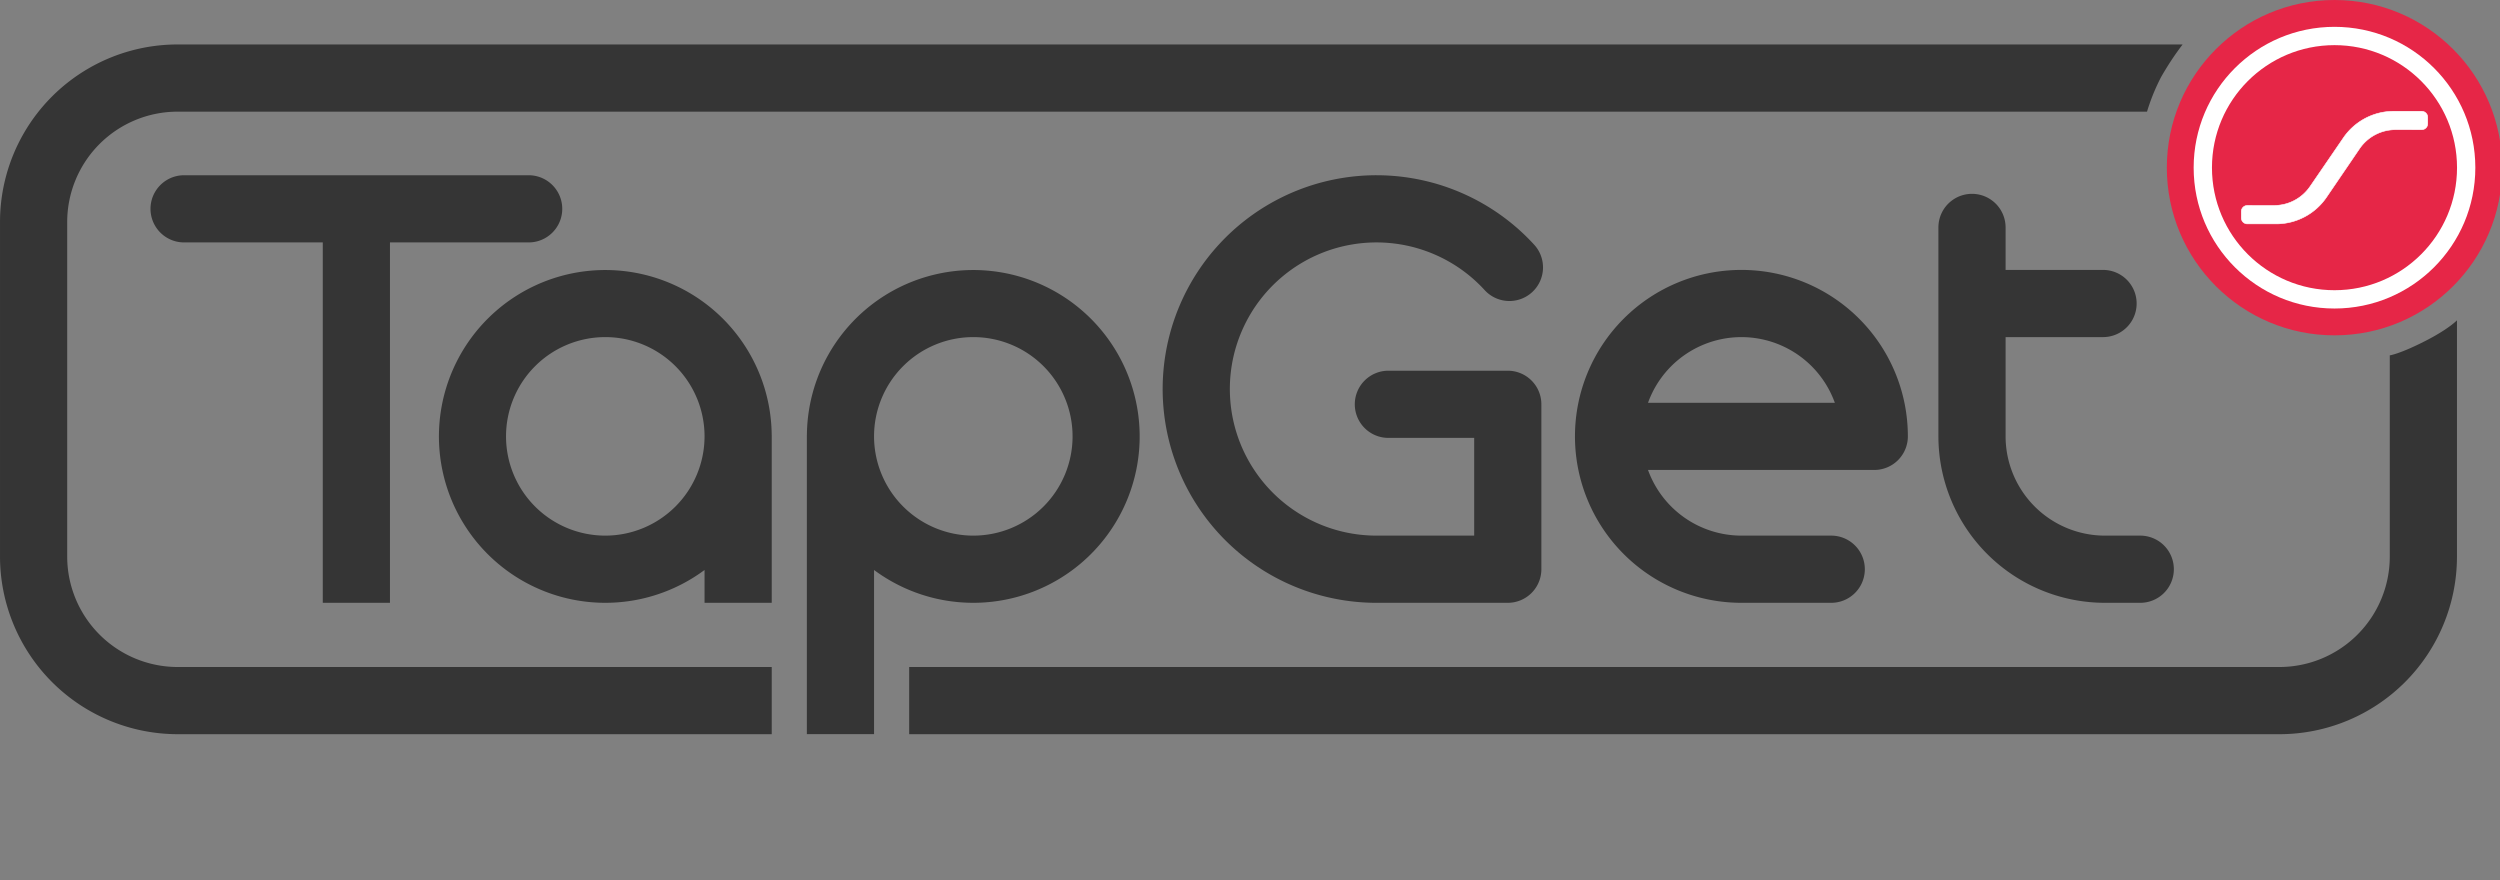
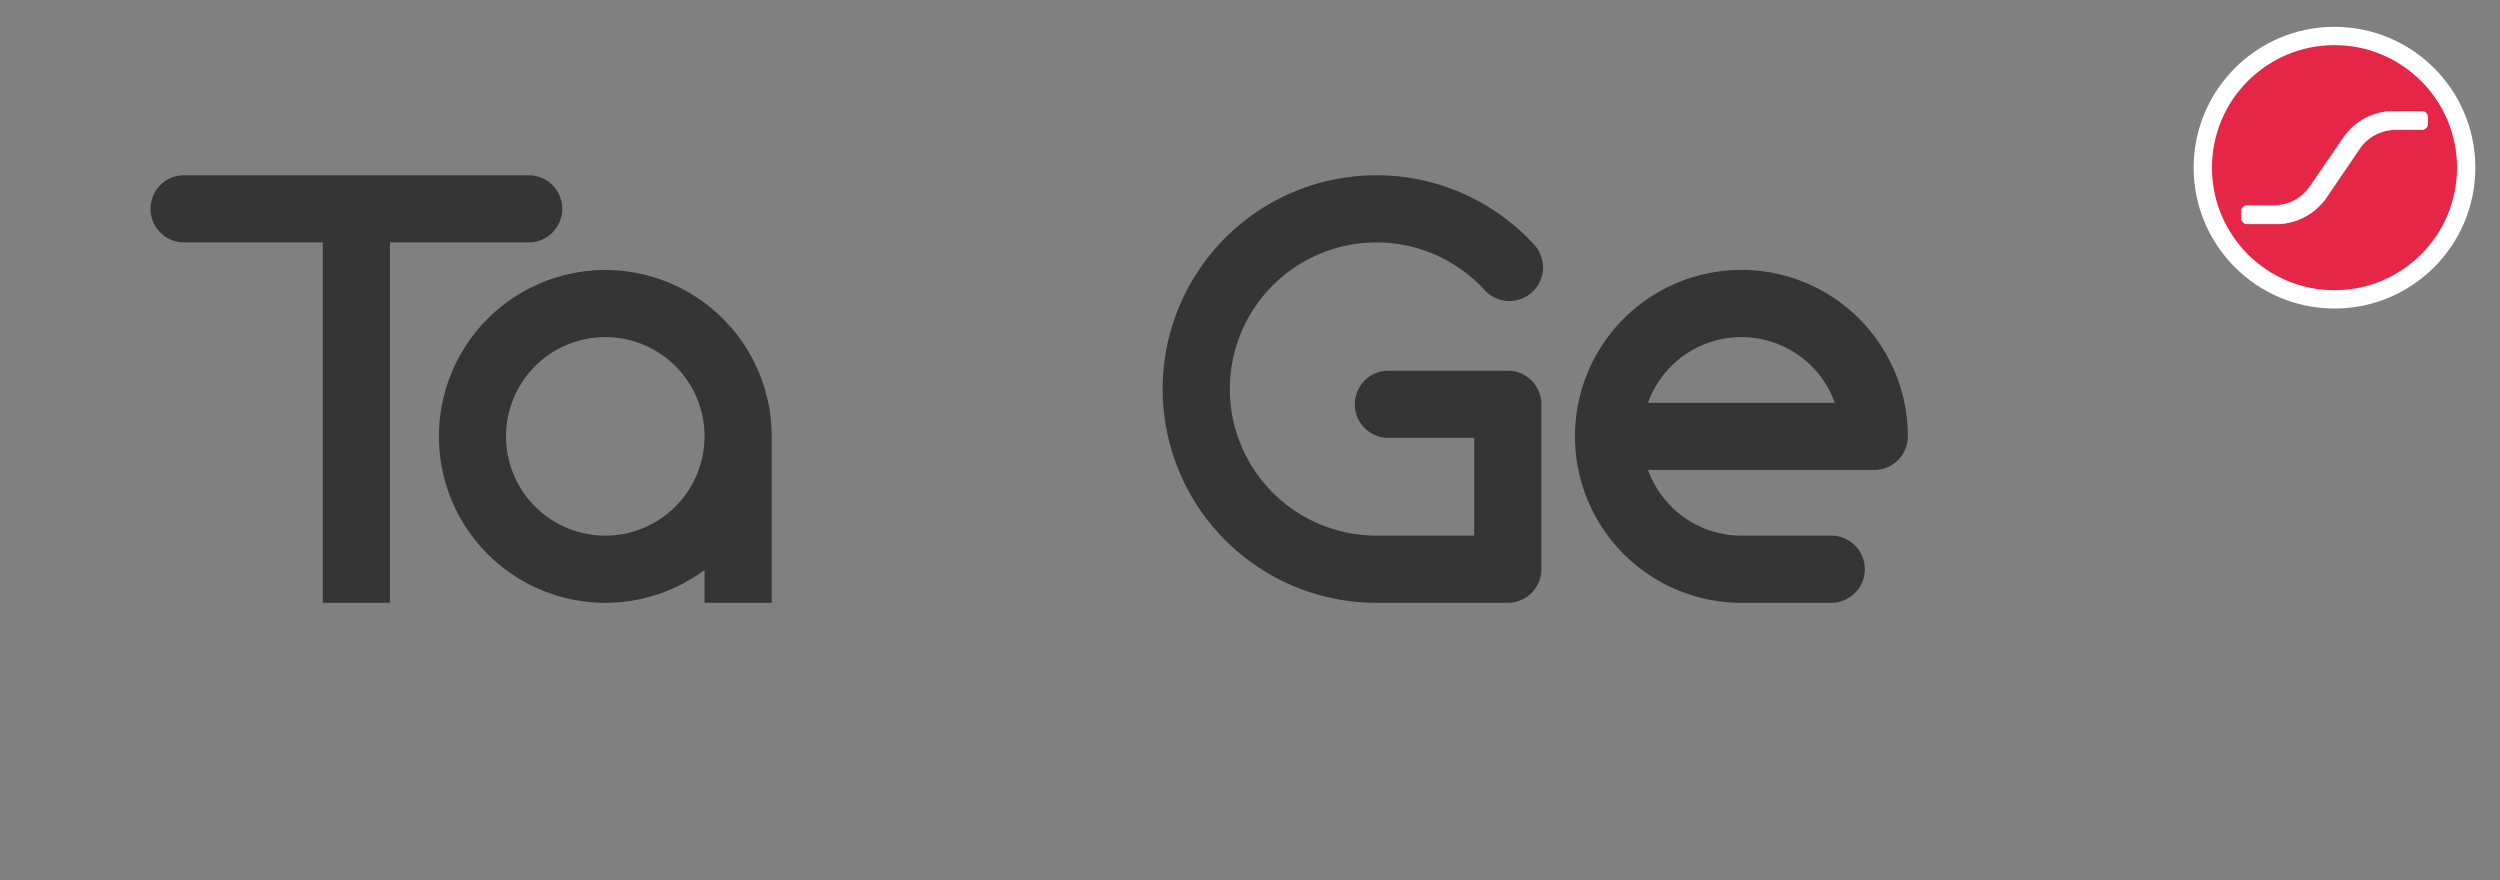
<svg xmlns="http://www.w3.org/2000/svg" version="1.1" id="svg35" width="340.804" height="120">
  <rect width="100%" height="100%" fill="#808080" stroke="none" />
  <defs id="defs4">
    <style id="style2">
      .cls-1{fill:#353535}.cls-2{fill:#e62647}
    </style>
  </defs>
  <g id="g77" transform="translate(-.44 -.15) scale(.312)">
    <g id="Font_Frame">
      <g id="Frame">
-         <path class="cls-1" d="M1074.93 112.839h-29.359V97.516a48.248 48.248 0 0 0-48.248-48.248h-13.788V19.907h13.787a77.608 77.608 0 0 1 77.608 77.608zM398.653 291.913h598.669a48.248 48.248 0 0 0 48.248-48.248v-87.917s4.414-.587 15.721-6.388c10.188-5.227 13.639-8.932 13.639-8.932v103.237a77.608 77.608 0 0 1-77.608 77.608H398.653M945.6 34.243a88.62 88.62 0 0 0-6.1 15.025H79.022a48.248 48.248 0 0 0-48.249 48.248v146.149a48.3 48.3 0 0 0 48.248 48.248H338.6v29.359H79.021a77.7 77.7 0 0 1-77.608-77.607V97.516a77.608 77.608 0 0 1 77.609-77.609h876.035a128.363 128.363 0 0 0-9.457 14.336Z" id="path8" />
-       </g>
+         </g>
    </g>
    <g id="Font">
      <g id="Font-2" data-name="Font">
        <path class="cls-1" d="M232.517 77.048H81.728a14.679 14.679 0 0 0 0 29.357h60.716v157.462H171.8V106.405h60.716a14.679 14.679 0 0 0 0-29.357z" id="path12" />
        <path class="cls-1" d="M338.588 190.49a72.7 72.7 0 1 0-29.341 59.031v14.345H338.6v-73.392zm-72.71 44.019a43.369 43.369 0 1 1 43.369-43.369 43.418 43.418 0 0 1-43.369 43.37z" id="path14" />
-         <path class="cls-1" d="M353.966 190.49a72.7 72.7 0 1 1 29.341 59.031v71.726H353.95V190.474Zm72.71 44.019a43.369 43.369 0 1 0-43.369-43.369 43.418 43.418 0 0 0 43.369 43.37z" id="path16" />
        <path class="cls-1" d="M660.2 263.867h-57.38a93.41 93.41 0 1 1 68.853-156.534 14.679 14.679 0 1 1-21.635 19.844A64.052 64.052 0 1 0 602.82 234.51h42.7v-42.7h-37.363a14.679 14.679 0 1 1 0-29.357H660.2a14.679 14.679 0 0 1 14.679 14.679v72.059a14.679 14.679 0 0 1-14.679 14.676Z" id="path18" />
        <path class="cls-1" d="M801.649 263.867h-39.366a72.726 72.726 0 1 1 72.726-72.726 14.679 14.679 0 0 1-14.679 14.679h-98.859a43.444 43.444 0 0 0 40.812 28.69h39.365a14.679 14.679 0 0 1 0 29.357zm-80.177-87.4H803.1a43.373 43.373 0 0 0-81.624 0z" id="path20" />
-         <path class="cls-1" d="M936.425 234.51H921.08a43.417 43.417 0 0 1-43.369-43.369v-43.369h42.7a14.679 14.679 0 0 0 0-29.357h-42.7V99.733a14.679 14.679 0 0 0-29.357 0v91.408a72.808 72.808 0 0 0 72.726 72.726h15.346a14.679 14.679 0 1 0 0-29.357z" id="path22" />
      </g>
    </g>
    <g id="Font_Service_Badge">
-       <circle class="cls-2" cx="1021.417" cy="73.743" r="73.26" id="circle26" />
      <circle cx="1021.417" cy="73.743" r="61.538" id="circle28" style="fill:#fff" />
      <circle class="cls-2" cx="1021.417" cy="73.743" r="53.538" id="circle30" />
      <path d="M983.334 98.3a2.64 2.64 0 0 1-2.634-2.64V92.9a2.64 2.64 0 0 1 2.636-2.637l11.7-.006a19.04 19.04 0 0 0 15.7-8.283l14.57-21.268a26.656 26.656 0 0 1 22-11.6h12.207a2.64 2.64 0 0 1 2.637 2.637v2.765a2.64 2.64 0 0 1-2.637 2.637l-11.413-.006a19.036 19.036 0 0 0-15.757 8.331l-14.4 21.16A26.644 26.644 0 0 1 995.9 98.3Z" id="path32" style="stroke:#fff;stroke-miterlimit:10;stroke-width:.25px;fill:#fff" />
    </g>
  </g>
</svg>